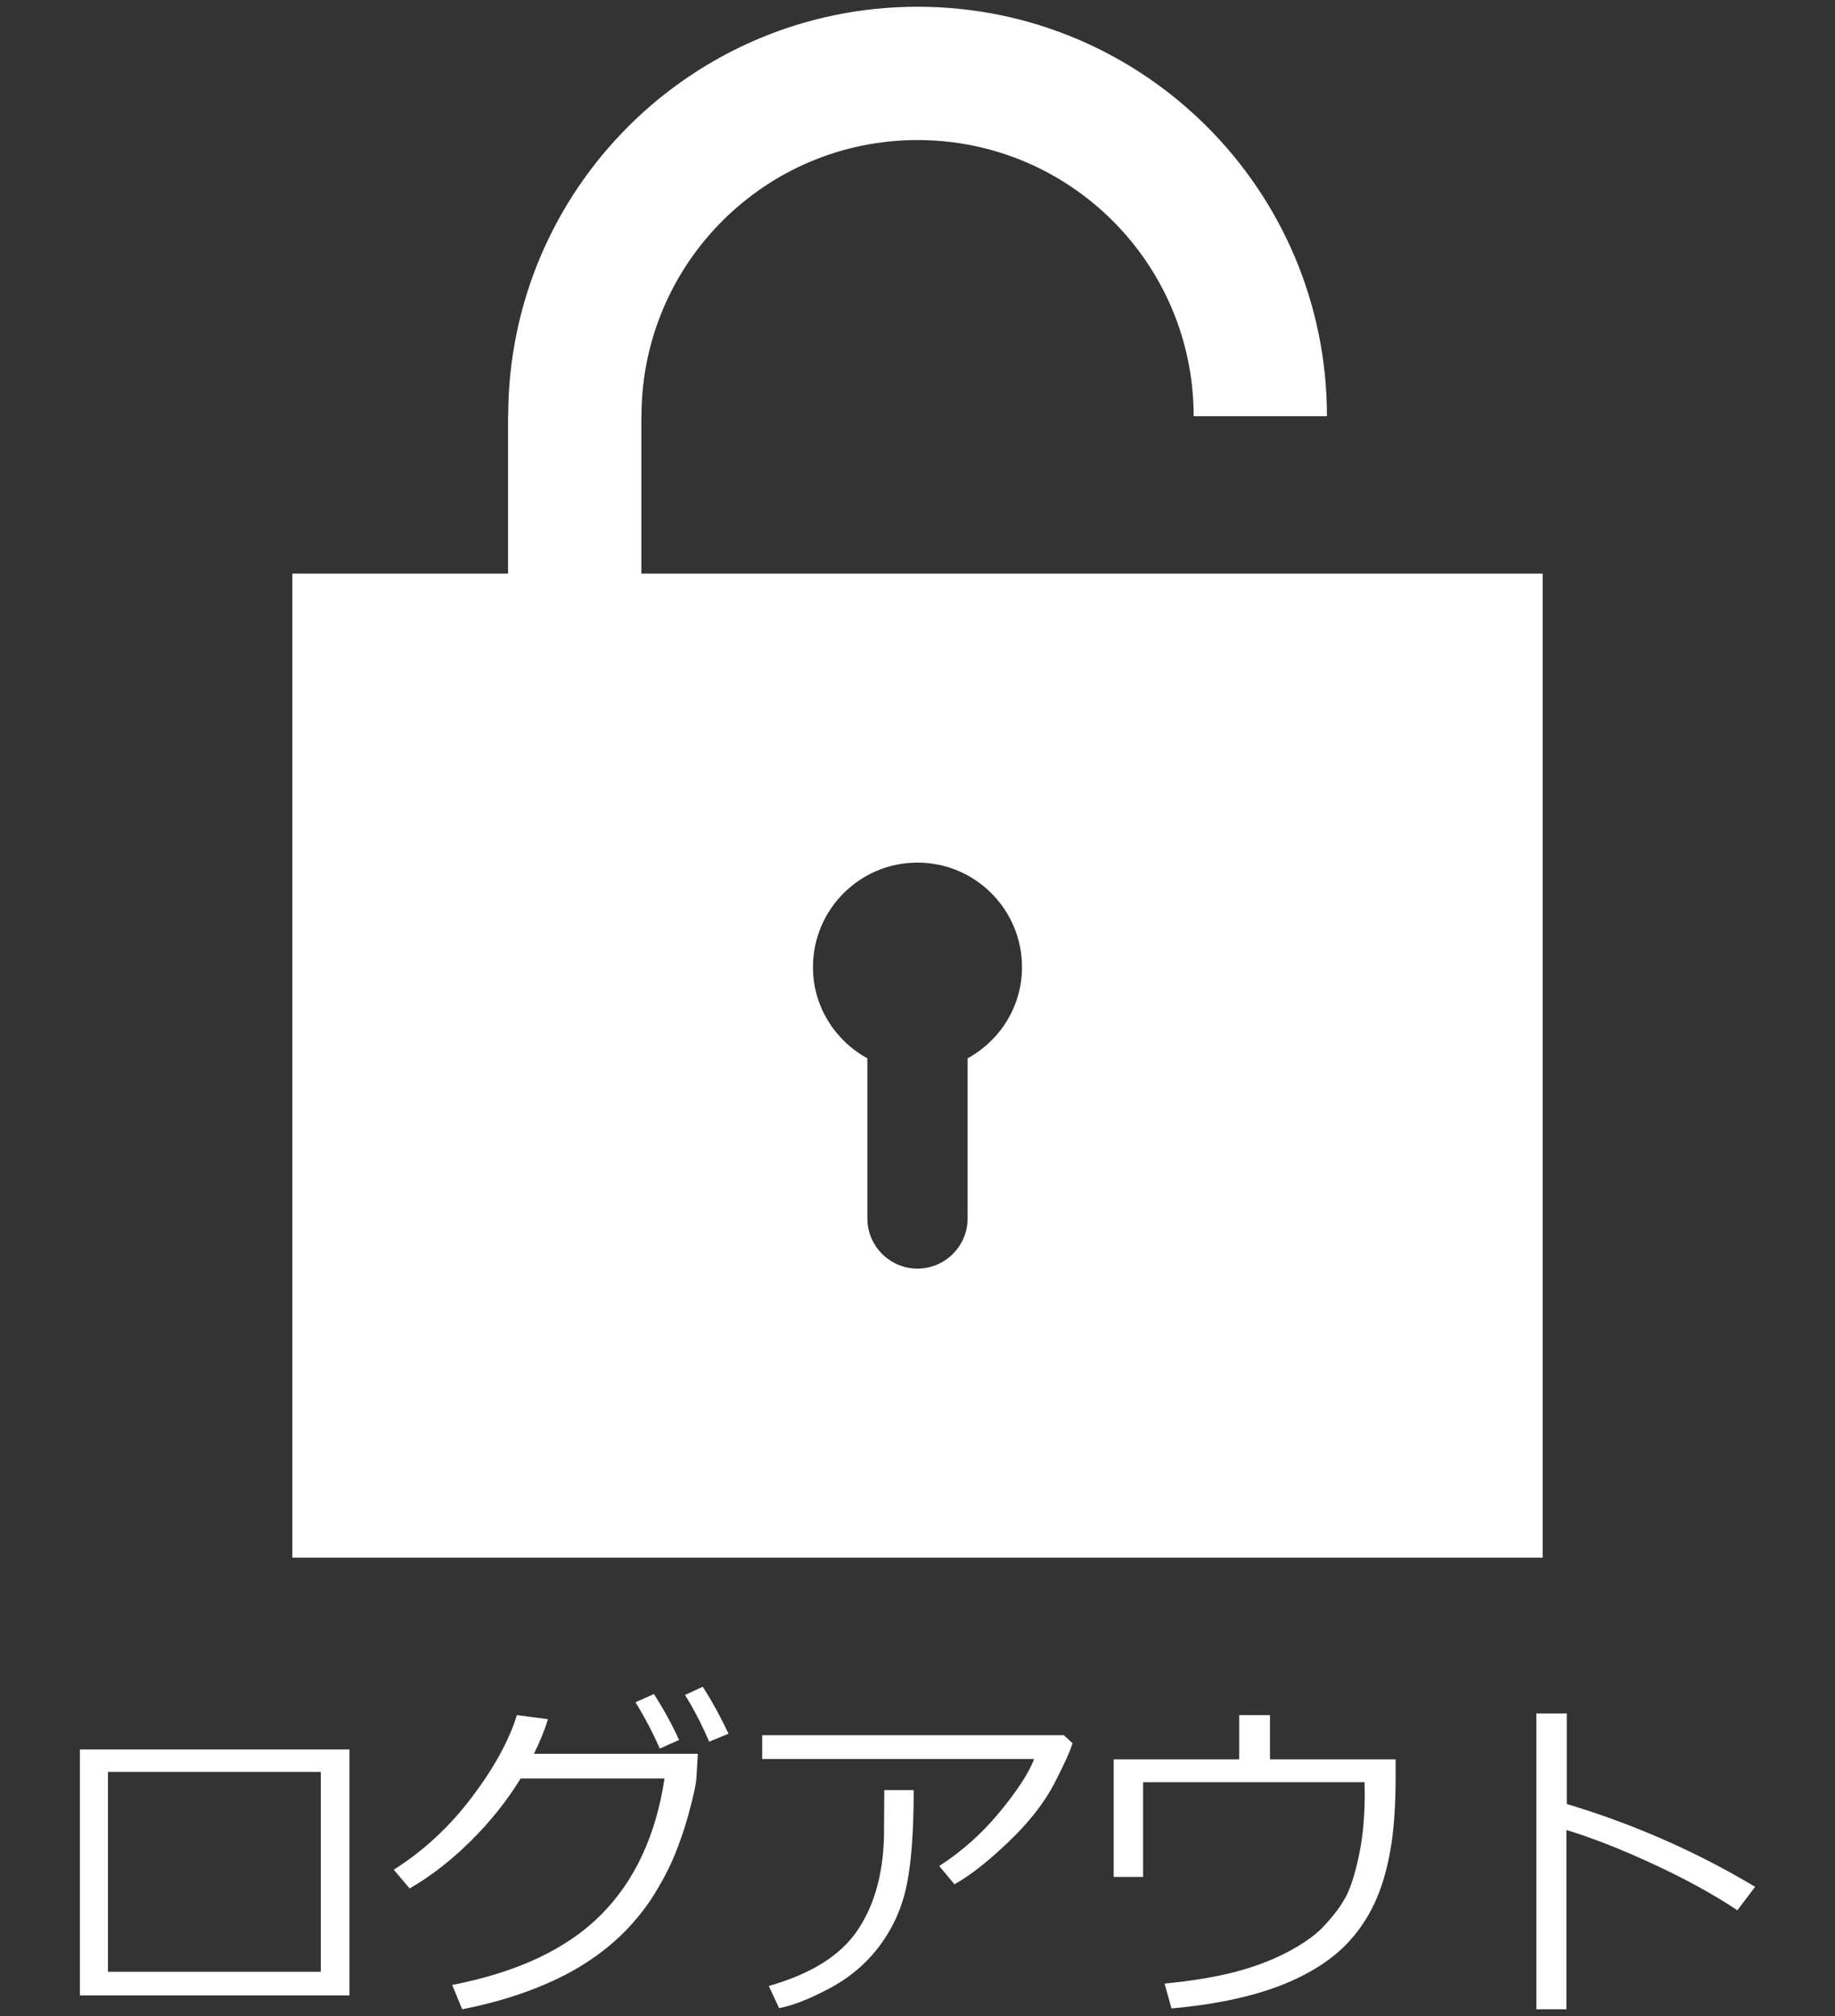
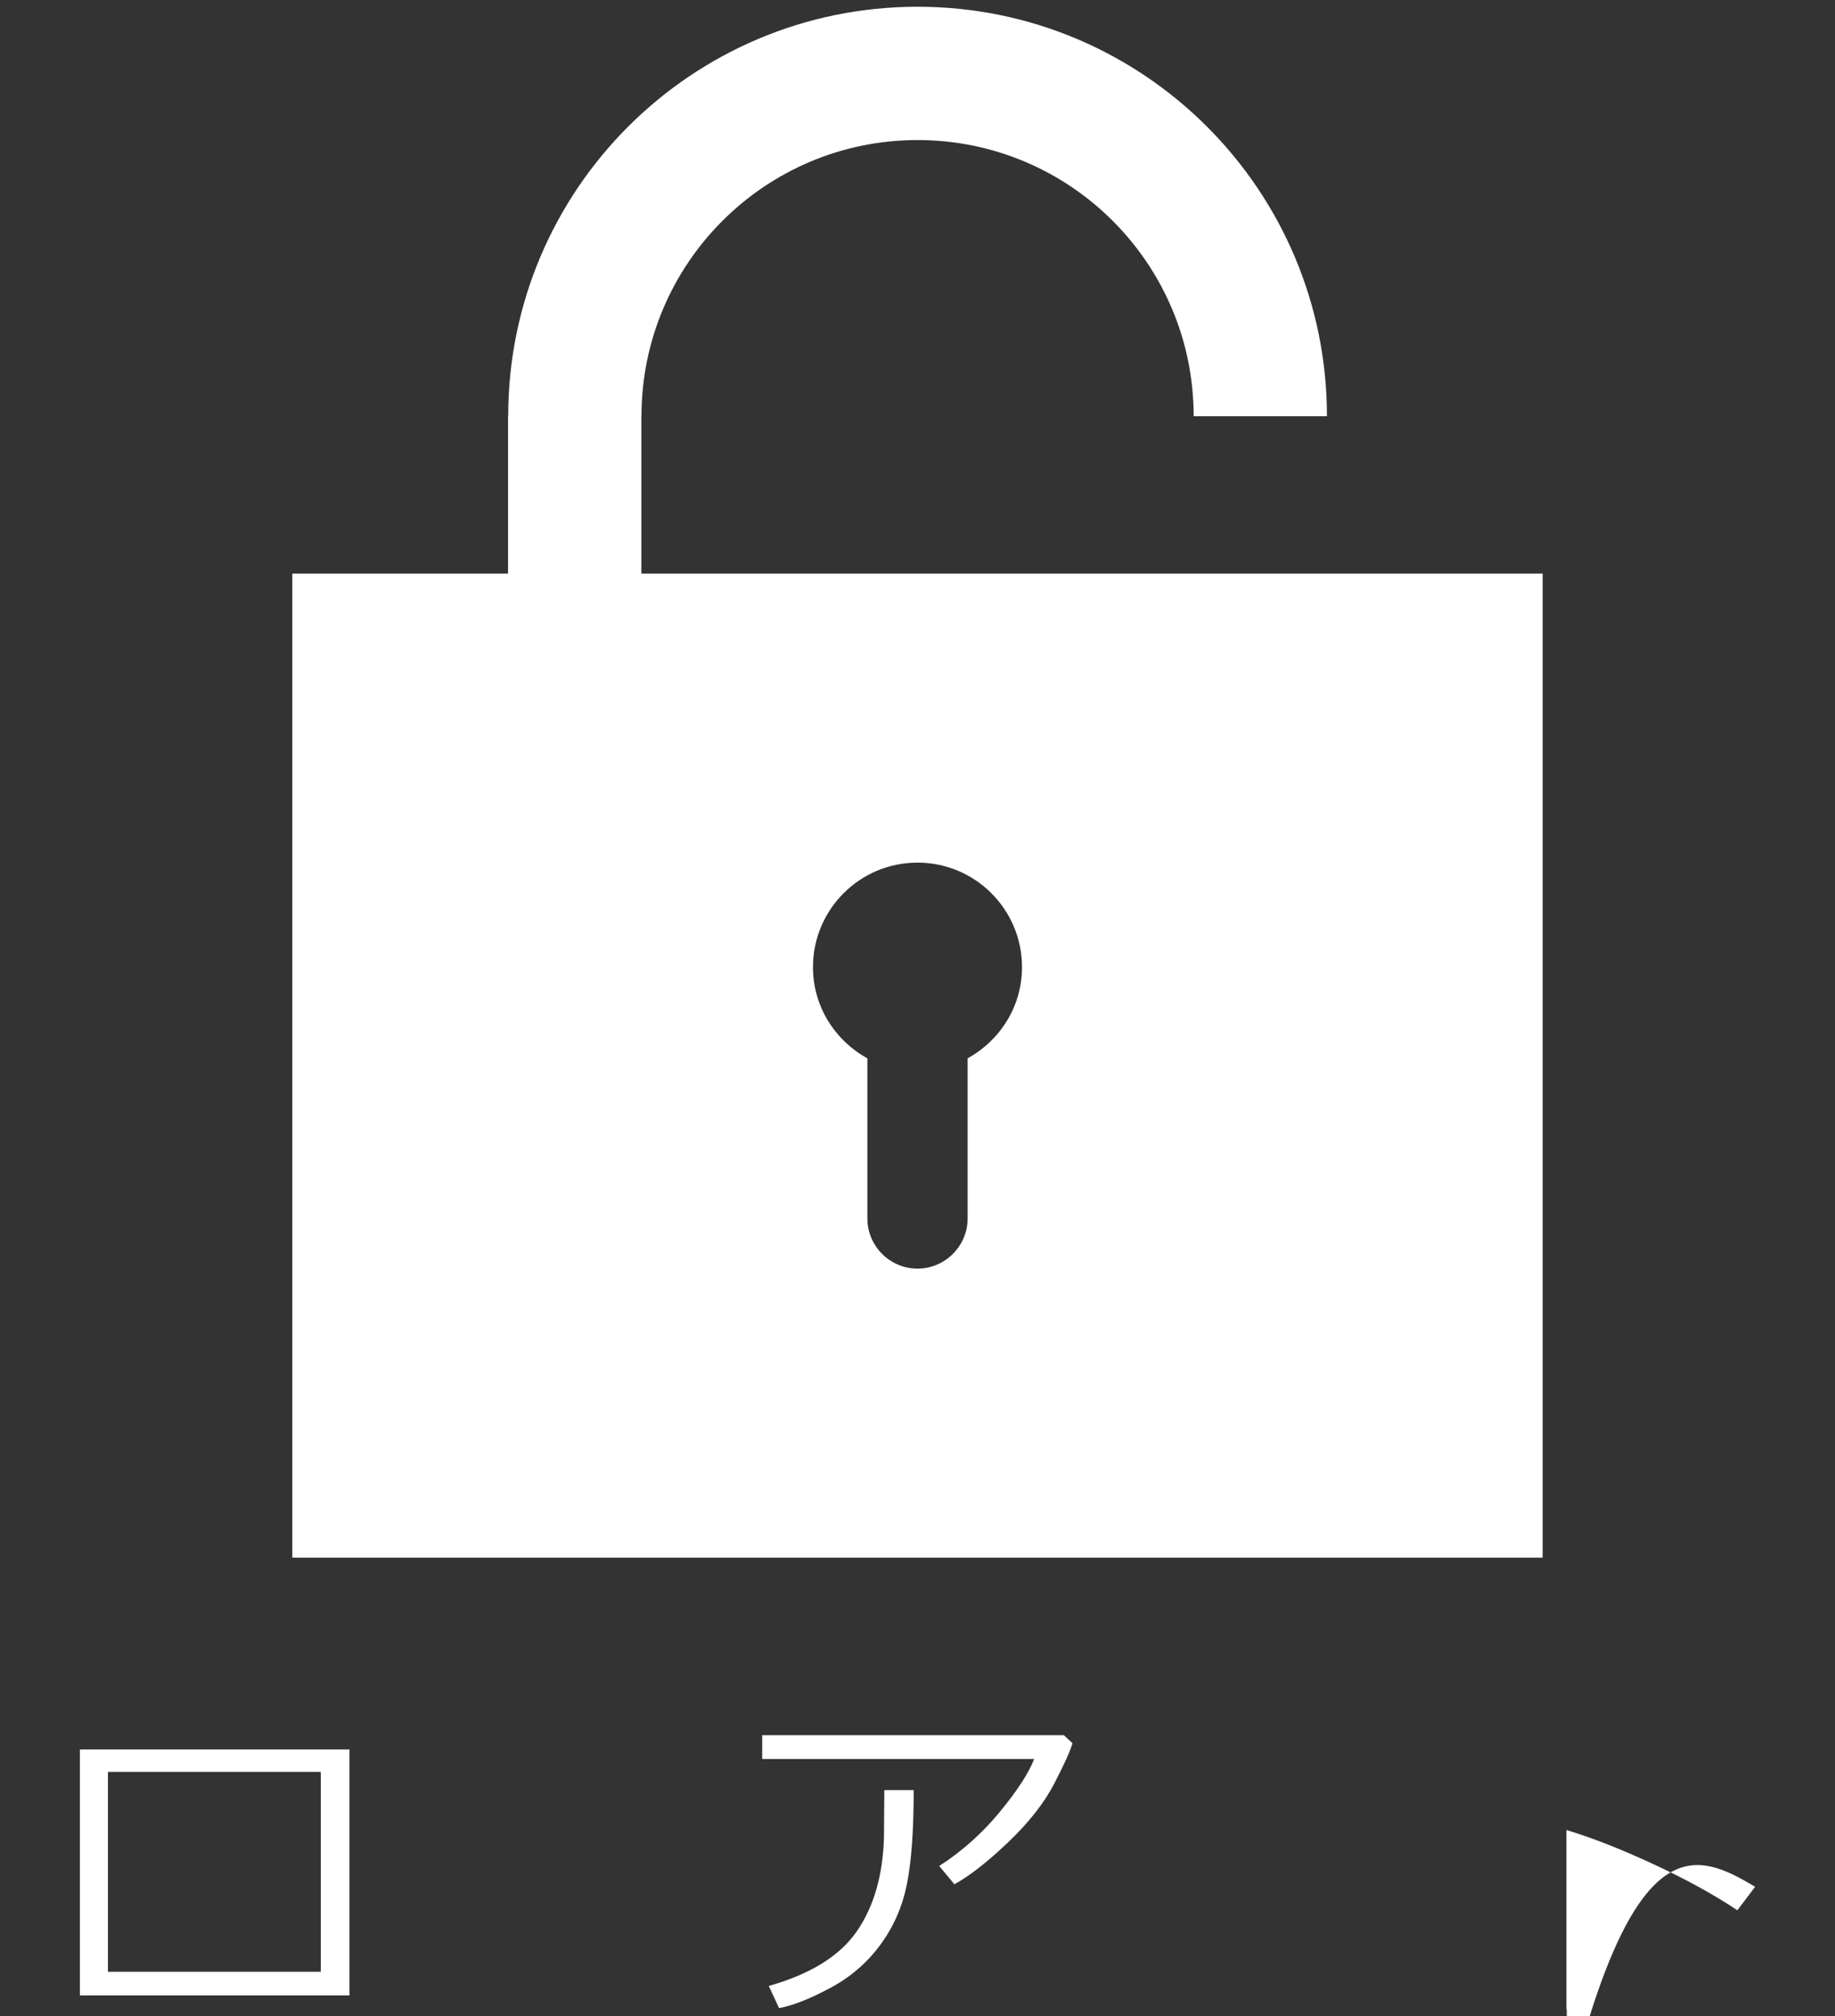
<svg xmlns="http://www.w3.org/2000/svg" version="1.1" id="レイヤー_1" x="0px" y="0px" viewBox="0 0 136 149.385" enable-background="new 0 0 136 149.385" xml:space="preserve">
  <rect x="0" y="0" width="136" height="149.385" fill="#333333" stroke="none" />
  <g>
    <g>
      <path fill="#FFFFFF" d="M25.903,147.858H5.921V129.63h19.981V147.858z M23.774,146.105v-14.811H8v14.811H23.774z" />
-       <path fill="#FFFFFF" d="M40.613,127.389c-0.242,0.793-0.588,1.648-1.039,2.566h12.145l-0.101,1.74    c-0.024,0.501-0.237,1.474-0.639,2.918c-0.259,0.926-0.578,1.856-0.957,2.791c-0.38,0.936-0.879,1.903-1.496,2.905    c-0.618,1.001-1.363,1.944-2.235,2.829s-1.889,1.692-3.048,2.423c-1.161,0.73-2.502,1.379-4.025,1.946s-3.178,1.027-4.964,1.377    l-0.739-1.803c4.816-0.935,8.482-2.658,10.999-5.17c2.517-2.513,4.096-5.889,4.738-10.129H38.584    c-0.984,1.619-2.205,3.153-3.661,4.602c-1.457,1.447-2.979,2.631-4.563,3.549l-1.177-1.39c2.211-1.402,4.14-3.19,5.783-5.364    c1.645-2.175,2.759-4.205,3.343-6.091L40.613,127.389z M50.329,128.929l-1.428,0.639c-0.542-1.227-1.144-2.37-1.803-3.431    l1.365-0.613C49.198,126.667,49.819,127.802,50.329,128.929z M53.997,128.466l-1.439,0.588c-0.56-1.302-1.156-2.453-1.791-3.455    l1.315-0.613C52.741,126.004,53.378,127.164,53.997,128.466z" />
      <path fill="#FFFFFF" d="M79.487,129.167c-0.142,0.525-0.586,1.513-1.333,2.961s-1.889,2.904-3.424,4.369    c-1.536,1.465-2.867,2.506-3.994,3.124l-1.127-1.353c1.686-1.085,3.182-2.42,4.488-4.006s2.155-2.893,2.548-3.919H56.489v-1.766    h22.359L79.487,129.167z M67.718,132.647c0,2.988-0.169,5.316-0.507,6.985c-0.338,1.67-1,3.17-1.984,4.501    c-0.985,1.332-2.232,2.397-3.743,3.199c-1.511,0.801-2.759,1.289-3.743,1.465l-0.764-1.641c3.096-0.876,5.274-2.23,6.535-4.063    c1.26-1.832,1.928-4.158,2.003-6.979l0.025-3.468H67.718z" />
-       <path fill="#FFFFFF" d="M103.437,131.621c0,2.245-0.138,4.116-0.413,5.614c-0.275,1.499-0.674,2.792-1.195,3.882    c-0.522,1.089-1.188,2.057-1.997,2.904c-0.81,0.847-1.839,1.603-3.086,2.266c-1.248,0.664-2.7,1.206-4.357,1.628    c-1.656,0.421-3.512,0.724-5.564,0.907l-0.514-1.84c2.028-0.2,3.76-0.486,5.195-0.857c1.436-0.372,2.731-0.86,3.888-1.465    c1.156-0.605,2.034-1.221,2.636-1.847c0.843-0.885,1.439-1.688,1.79-2.41s0.659-1.74,0.927-3.055c0.267-1.314,0.4-2.786,0.4-4.413    l-0.013-0.877H84.72v7.023h-2.179v-8.714h9.303v-3.279h2.278v3.279h9.314V131.621z" />
-       <path fill="#FFFFFF" d="M130.079,139.809l-1.314,1.74c-1.736-1.16-3.811-2.3-6.223-3.418s-4.562-1.961-6.447-2.529v13.283h-2.229    v-21.922h2.254v6.711C121.069,135.159,125.722,137.204,130.079,139.809z" />
+       <path fill="#FFFFFF" d="M130.079,139.809l-1.314,1.74c-1.736-1.16-3.811-2.3-6.223-3.418s-4.562-1.961-6.447-2.529v13.283h-2.229    h2.254v6.711C121.069,135.159,125.722,137.204,130.079,139.809z" />
    </g>
    <path fill="#FFFFFF" d="M47.533,42.506V30.842h0.01v-0.001c0-11.302,9.161-20.463,20.462-20.463   c11.302,0,20.463,9.161,20.463,20.463v0.001h9.878v-0.001C98.345,14.084,84.761,0.5,68.004,0.5   c-16.74,0-30.313,13.557-30.339,30.292h-0.011v11.714H21.666v72.911h92.668V42.506H47.533z M71.714,78.421v11.868   c0,2.042-1.671,3.714-3.715,3.714c-2.043,0-3.715-1.672-3.715-3.714V78.421c-2.392-1.317-4.031-3.833-4.031-6.756   c0-4.278,3.468-7.747,7.746-7.747s7.746,3.469,7.746,7.747C75.746,74.588,74.106,77.104,71.714,78.421z" />
  </g>
</svg>